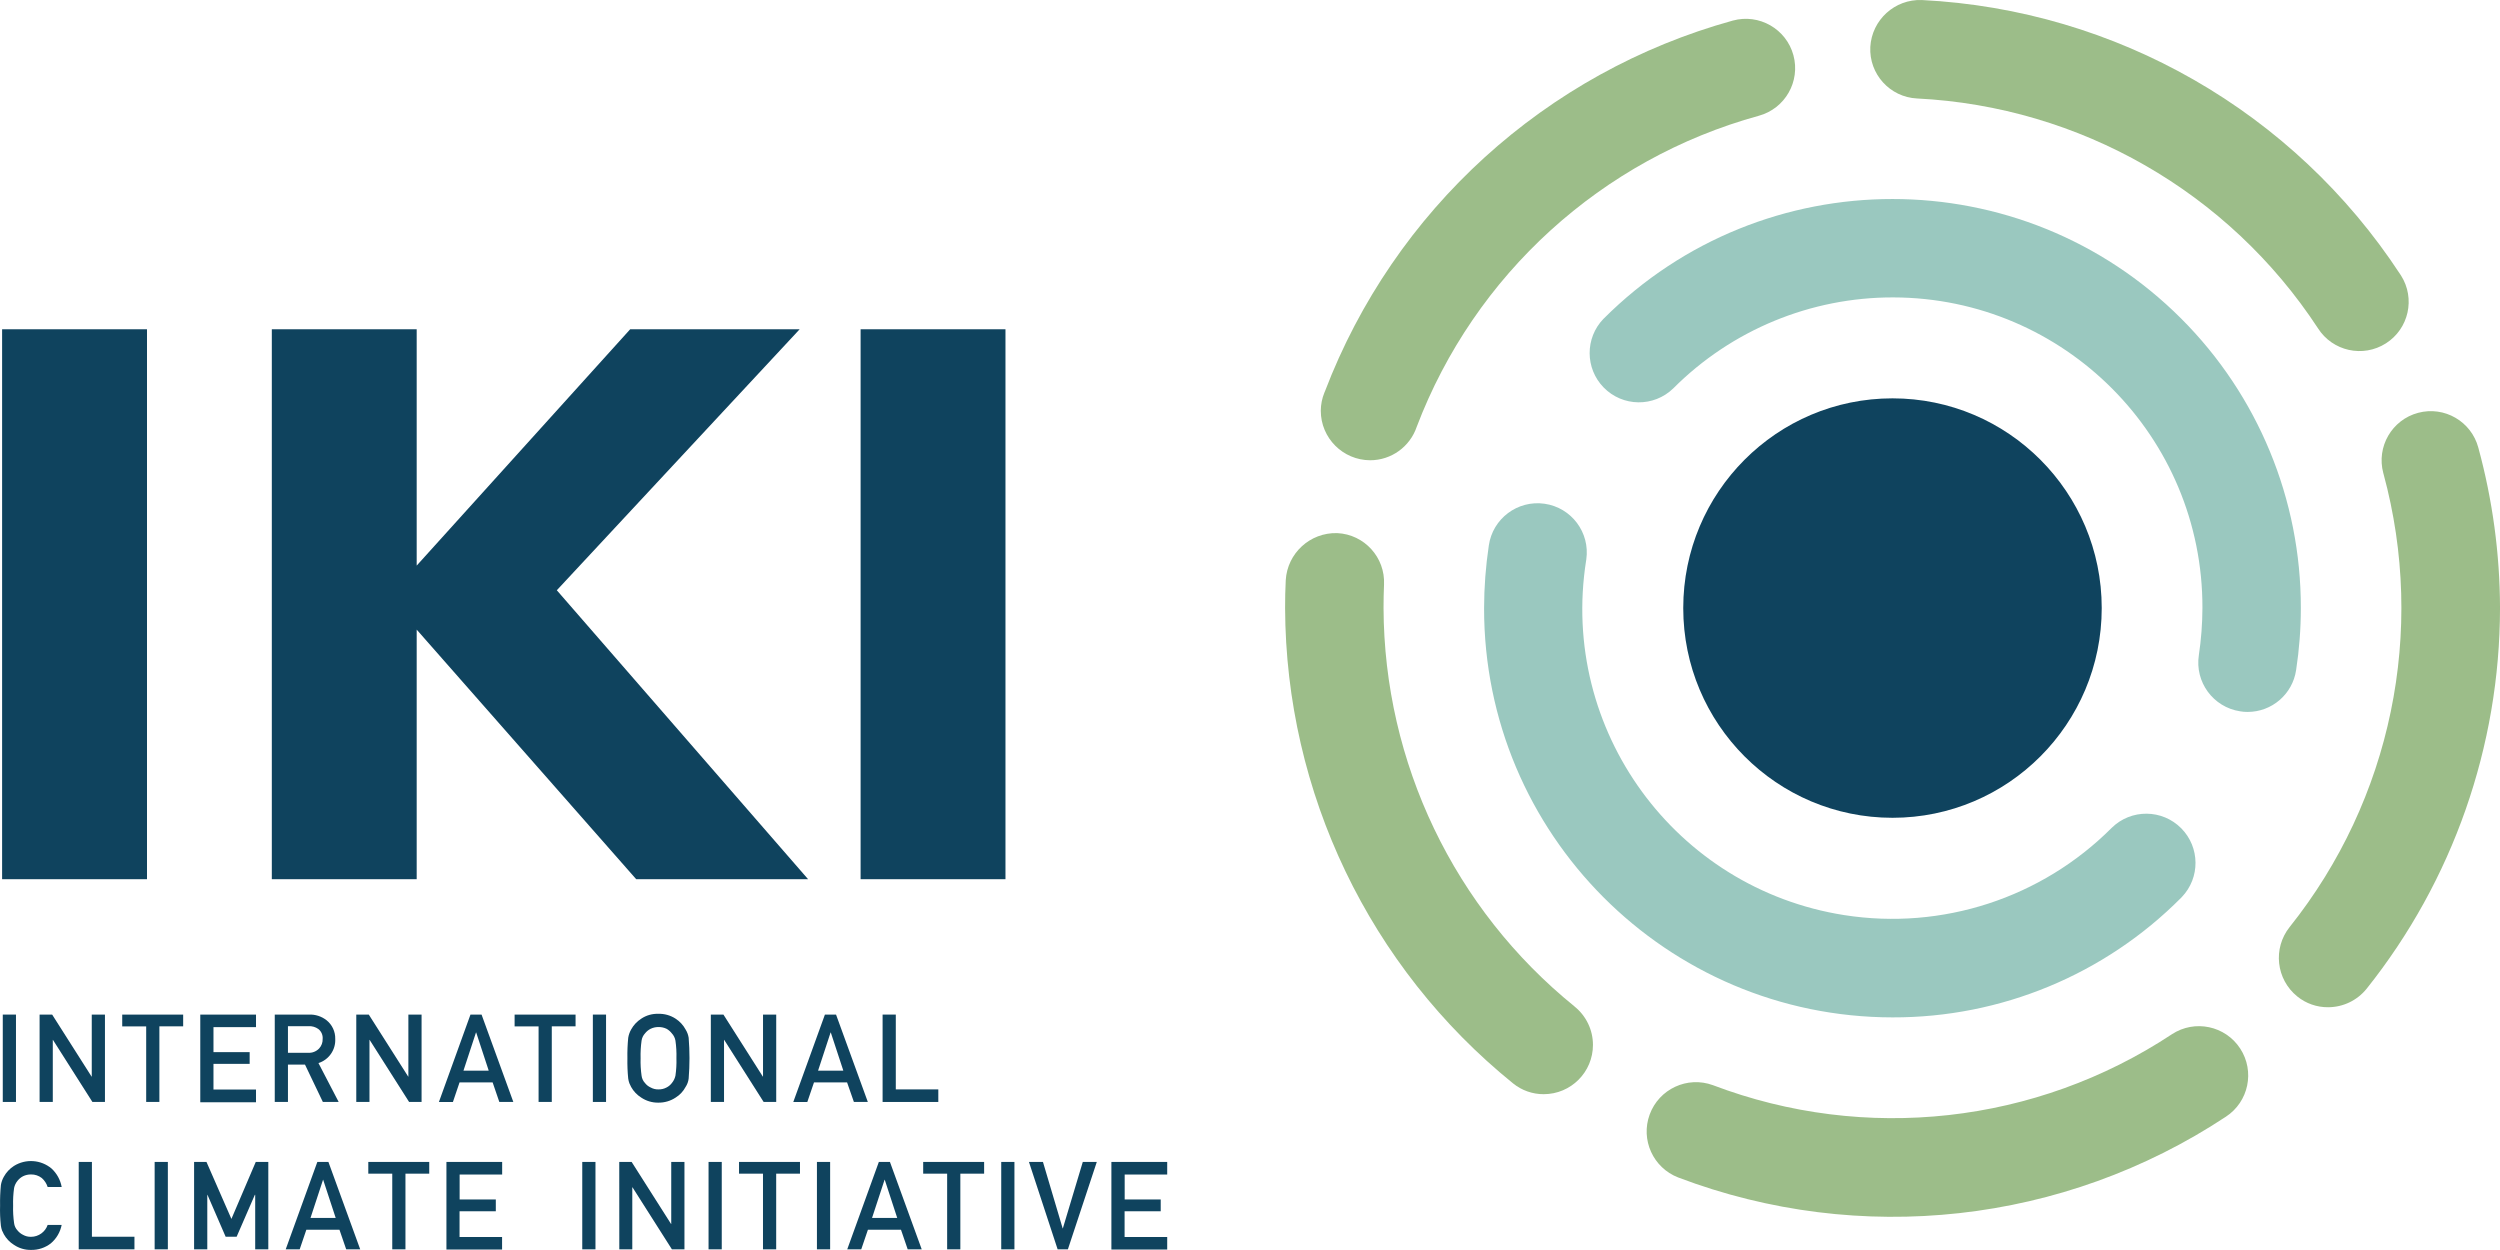
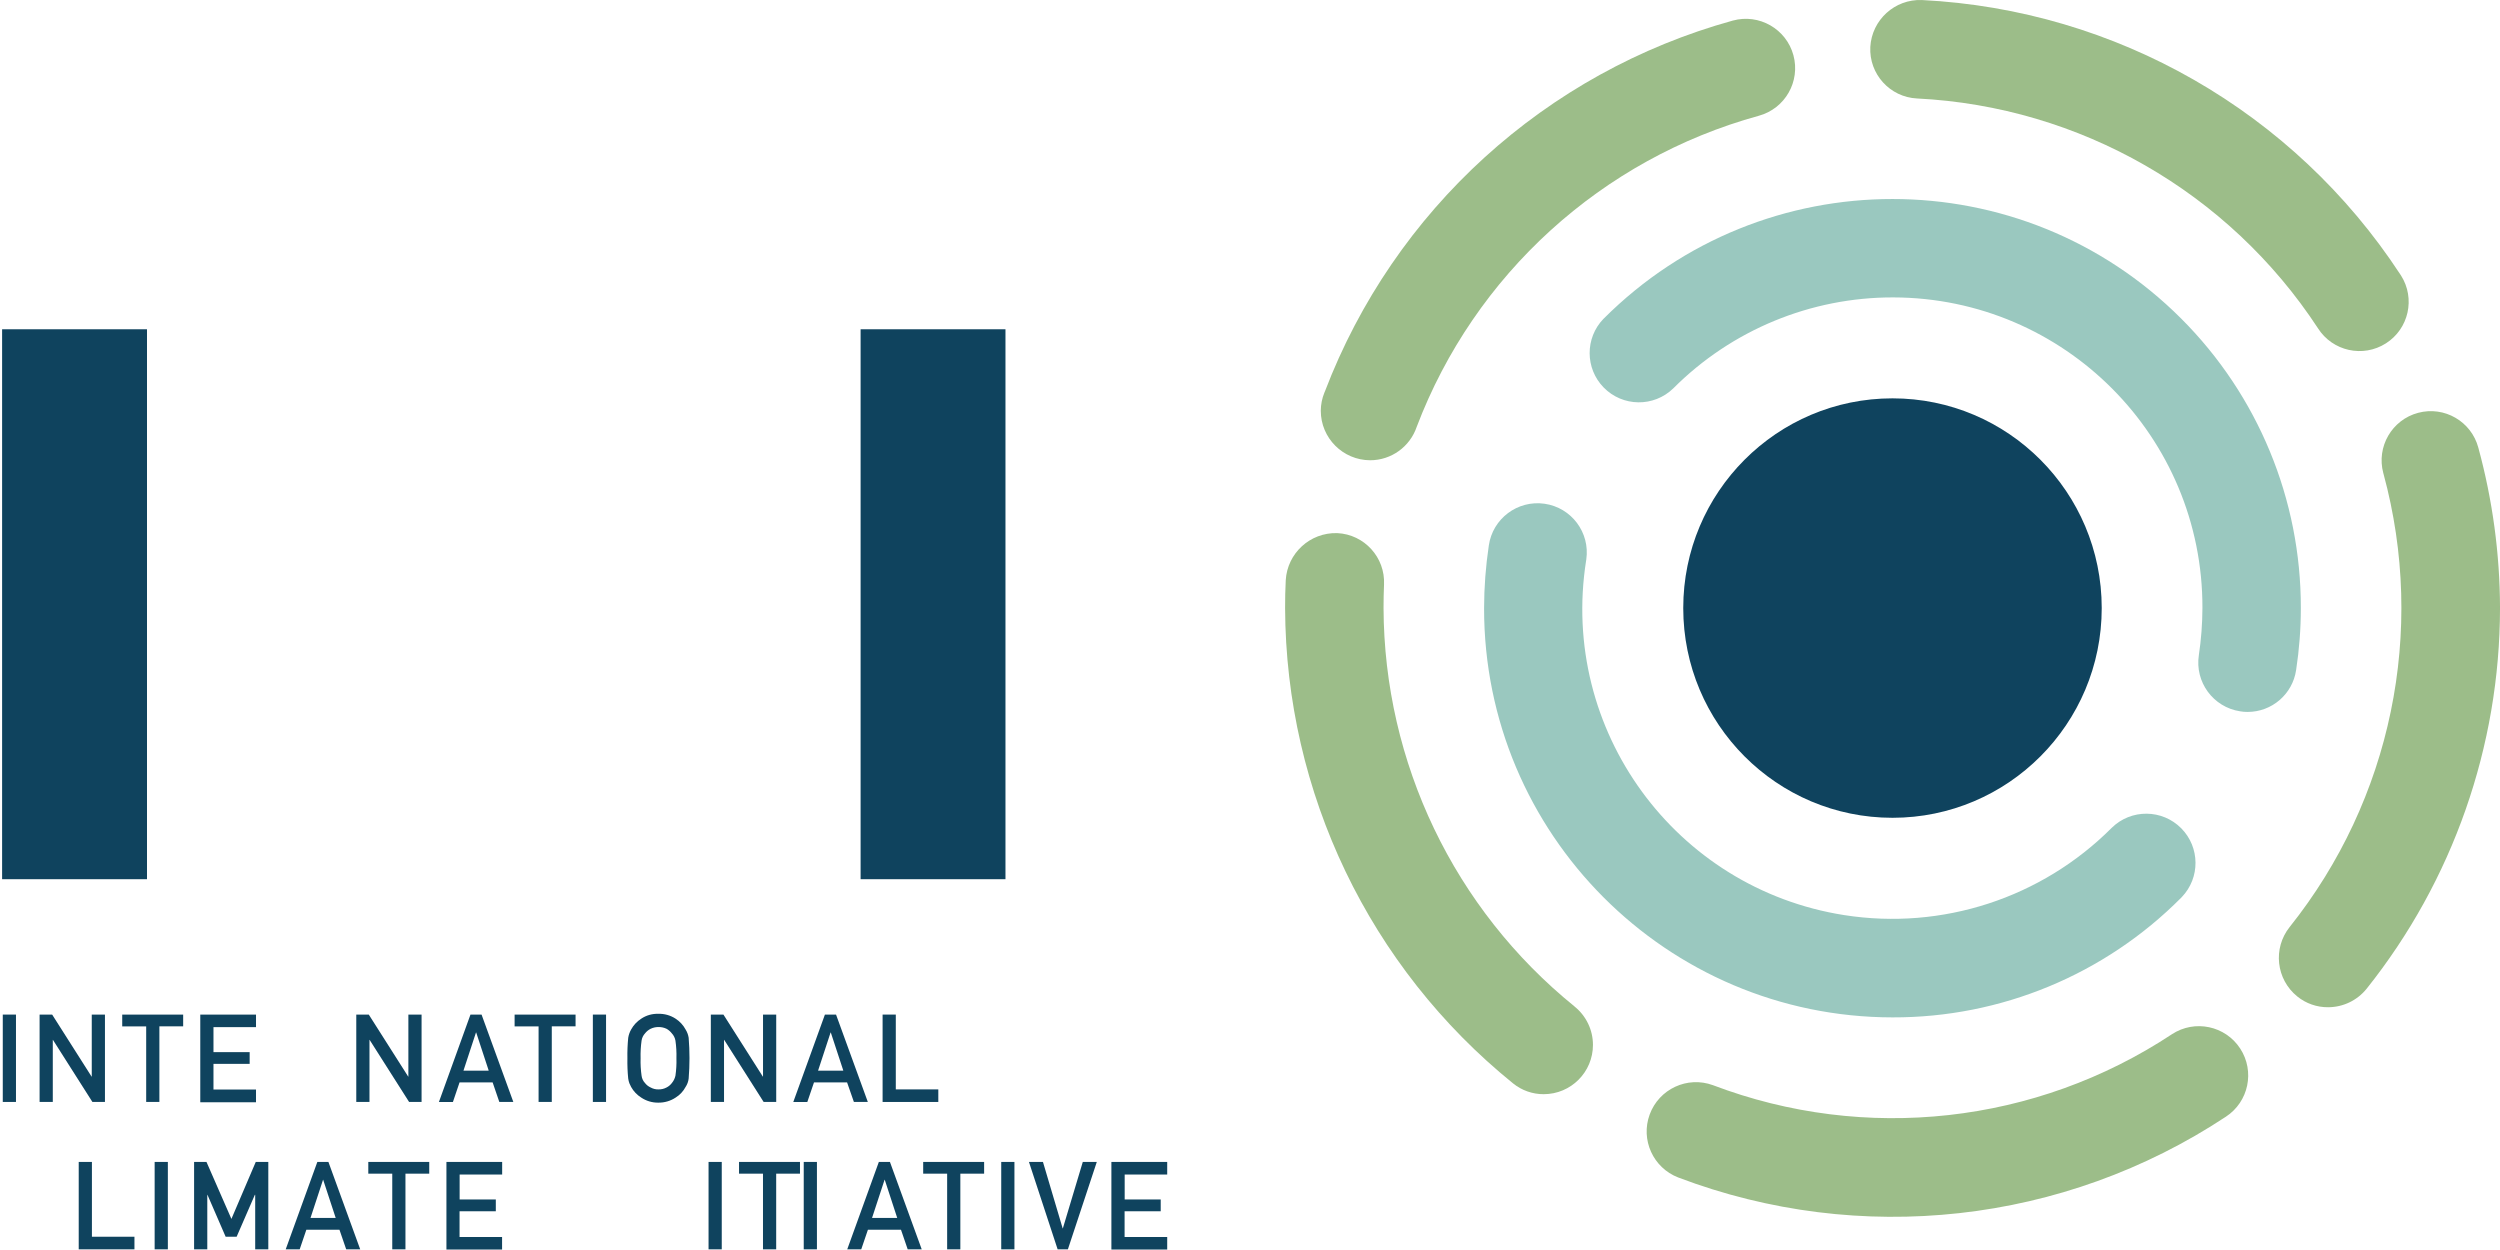
<svg xmlns="http://www.w3.org/2000/svg" version="1.1" id="Ebene_1" x="0px" y="0px" width="154px" height="76.996px" viewBox="16.5 15.502 154 76.996" enable-background="new 16.5 15.502 154 76.996" xml:space="preserve">
  <path fill="#0F435E" d="M16.63,35.785h8.925v33.876H16.63V35.785z" />
-   <path fill="#0F435E" d="M55.69,69.661L42.168,54.287v15.374h-8.924V35.785h8.924v14.558l13.151-14.558h10.44L50.8,51.862l15.48,17.8  L55.69,69.661z" />
  <path fill="#0F435E" d="M69.513,35.785h8.924v33.876h-8.924V35.785z" />
  <path fill="#0F435E" d="M16.671,78h0.813v5.382h-0.813V78z" />
  <path fill="#0F435E" d="M18.949,78h0.763l2.43,3.822h0.01V78h0.813v5.382h-0.773l-2.43-3.823h-0.01v3.823h-0.813V78H18.949z" />
  <path fill="#0F435E" d="M25.494,78.727h-1.465V78h3.754v0.725h-1.465v4.657h-0.813v-4.655H25.494z" />
  <path fill="#0F435E" d="M28.837,78h3.433v0.773h-2.62v1.541h2.229v0.724H29.65v1.58h2.62V83.4h-3.433V78z" />
-   <path fill="#0F435E" d="M33.425,78h2.1c0.395-0.018,0.783,0.107,1.094,0.352c0.346,0.279,0.543,0.703,0.532,1.147  c0.033,0.673-0.392,1.284-1.034,1.489l1.245,2.394h-0.974l-1.1-2.3h-1.05v2.3h-0.813V78z M34.238,80.354h1.235  c0.255,0.018,0.504-0.078,0.682-0.262c0.15-0.16,0.23-0.373,0.221-0.593c0.02-0.237-0.082-0.469-0.271-0.614  c-0.172-0.121-0.381-0.182-0.592-0.171h-1.275V80.354z" />
  <path fill="#0F435E" d="M38.454,78h0.763l2.429,3.822h0.01V78h0.813v5.382H41.7l-2.43-3.823h-0.01v3.823h-0.813V78H38.454z" />
  <path fill="#0F435E" d="M46.846,82.178h-2.038L44.4,83.384h-0.863L45.481,78h0.683l1.957,5.382h-0.863L46.846,82.178z   M46.605,81.453L45.832,79.1h-0.01l-0.773,2.355L46.605,81.453z" />
  <path fill="#0F435E" d="M49.667,78.727H48.2V78h3.755v0.725H50.49v4.657h-0.813v-4.655H49.667z" />
  <path fill="#0F435E" d="M53.02,78h0.813v5.382H53.02V78z" />
  <path fill="#0F435E" d="M55.148,80.688c-0.008-0.42,0.009-0.84,0.05-1.258c0.029-0.18,0.09-0.354,0.181-0.513  c0.148-0.27,0.362-0.497,0.621-0.664c0.311-0.209,0.68-0.313,1.054-0.3c0.377-0.012,0.748,0.094,1.064,0.3  c0.257,0.167,0.468,0.395,0.613,0.664c0.098,0.156,0.163,0.331,0.191,0.513c0.067,0.834,0.067,1.672,0,2.506  c-0.021,0.188-0.087,0.367-0.191,0.523c-0.143,0.269-0.354,0.494-0.613,0.654c-0.315,0.209-0.686,0.317-1.064,0.312  c-0.375,0.006-0.743-0.103-1.054-0.312c-0.259-0.162-0.473-0.387-0.622-0.654c-0.04-0.081-0.07-0.161-0.11-0.232  c-0.034-0.094-0.057-0.191-0.071-0.291C55.156,81.521,55.14,81.104,55.148,80.688z M55.961,80.688  c-0.011,0.36,0.009,0.721,0.06,1.078c0.021,0.168,0.094,0.327,0.211,0.451c0.091,0.117,0.208,0.21,0.342,0.271  c0.149,0.084,0.319,0.127,0.491,0.121c0.174,0.004,0.347-0.037,0.5-0.121c0.126-0.064,0.237-0.158,0.322-0.271  c0.108-0.131,0.184-0.285,0.22-0.451c0.052-0.357,0.073-0.717,0.061-1.078c0.011-0.363-0.009-0.727-0.061-1.086  c-0.029-0.166-0.106-0.319-0.22-0.442c-0.088-0.114-0.198-0.21-0.322-0.282c-0.156-0.075-0.327-0.113-0.5-0.111  c-0.17-0.002-0.338,0.036-0.491,0.111c-0.133,0.068-0.25,0.164-0.342,0.282c-0.113,0.123-0.186,0.276-0.211,0.442  C55.971,79.961,55.951,80.324,55.961,80.688z" />
  <path fill="#0F435E" d="M60.3,78h0.763l2.429,3.822h0.01V78h0.813v5.382H63.54l-2.429-3.823H61.1v3.823h-0.813V78H60.3z" />
  <path fill="#0F435E" d="M68.68,82.178h-2.038l-0.411,1.206h-0.864L67.315,78H68l1.958,5.382H69.1L68.68,82.178z M68.449,81.453  L67.676,79.1h-0.01l-0.773,2.355L68.449,81.453z" />
  <path fill="#0F435E" d="M70.868,78h0.813v4.609H74.3v0.774h-3.432V78z" />
-   <path fill="#0F435E" d="M20.3,90.951c-0.087,0.447-0.324,0.853-0.673,1.146c-0.348,0.268-0.776,0.408-1.215,0.4  c-0.375,0.006-0.743-0.104-1.054-0.313c-0.259-0.162-0.473-0.387-0.622-0.653c-0.04-0.08-0.07-0.161-0.111-0.231  c-0.033-0.095-0.056-0.192-0.07-0.292c-0.046-0.414-0.063-0.831-0.05-1.247c-0.008-0.42,0.009-0.84,0.05-1.258  c0.029-0.18,0.09-0.354,0.181-0.513c0.149-0.271,0.363-0.499,0.622-0.665c0.726-0.455,1.663-0.39,2.319,0.16  c0.326,0.302,0.545,0.701,0.623,1.138h-0.864c-0.067-0.214-0.192-0.405-0.361-0.554c-0.189-0.146-0.423-0.225-0.663-0.221  c-0.17-0.002-0.339,0.035-0.492,0.11c-0.132,0.069-0.249,0.165-0.341,0.282c-0.105,0.128-0.178,0.28-0.211,0.443  c-0.051,0.359-0.071,0.723-0.06,1.086c-0.011,0.359,0.009,0.72,0.06,1.076c0.02,0.17,0.094,0.328,0.211,0.453  c0.093,0.113,0.209,0.207,0.341,0.271c0.15,0.084,0.32,0.125,0.492,0.121c0.463-0.002,0.874-0.297,1.024-0.734H20.3V90.951z" />
  <path fill="#0F435E" d="M21.349,87.077h0.813v4.608h2.62v0.774h-3.433V87.077z" />
  <path fill="#0F435E" d="M26.026,87.077h0.814v5.383h-0.814V87.077z" />
  <path fill="#0F435E" d="M28.456,87.077h0.763l1.536,3.511l1.5-3.511h0.773v5.383H32.22V89.1H32.2l-1.124,2.586H30.4L29.279,89.1  h-0.01v3.36h-0.813V87.077z" />
  <path fill="#0F435E" d="M37.41,91.252h-2.038l-0.411,1.208H34.1l1.948-5.383h0.682l1.958,5.383h-0.863L37.41,91.252z M37.179,90.527  l-0.773-2.354H36.4l-0.773,2.354H37.179z" />
  <path fill="#0F435E" d="M40.653,87.8h-1.466v-0.724h3.754V87.8h-1.465v4.66h-0.813V87.8H40.653z" />
  <path fill="#0F435E" d="M44,87.077h3.433v0.774h-2.62v1.539h2.229v0.725h-2.234V91.7h2.62v0.774H44V87.077z" />
-   <path fill="#0F435E" d="M52.367,87.077h0.814v5.383h-0.814V87.077z" />
-   <path fill="#0F435E" d="M54.646,87.077h0.763l2.429,3.823h0.01v-3.823h0.814v5.383h-0.773l-2.43-3.823h-0.01v3.823h-0.8  L54.646,87.077z" />
  <path fill="#0F435E" d="M60.147,87.077h0.813v5.383h-0.813V87.077z" />
  <path fill="#0F435E" d="M63.49,87.8h-1.466v-0.724h3.755V87.8h-1.466v4.66H63.5V87.8H63.49z" />
-   <path fill="#0F435E" d="M66.823,87.077h0.813v5.383h-0.813V87.077z" />
+   <path fill="#0F435E" d="M66.823,87.077v5.383h-0.813V87.077z" />
  <path fill="#0F435E" d="M72,91.252h-2.035l-0.412,1.208H68.69l1.947-5.383h0.683l1.958,5.383h-0.864L72,91.252z M71.769,90.527  L71,88.174h-0.01l-0.773,2.354H71.769z" />
  <path fill="#0F435E" d="M74.833,87.8h-1.465v-0.724h3.754V87.8h-1.465v4.66h-0.813V87.8H74.833z" />
  <path fill="#0F435E" d="M78.176,87.077h0.813v5.383h-0.813V87.077z" />
  <path fill="#0F435E" d="M79.883,87.077h0.863l1.215,4.095h0.01l1.229-4.095h0.863l-1.781,5.383H81.65L79.883,87.077z" />
  <path fill="#0F435E" d="M84.962,87.077H88.4v0.774h-2.62v1.539H88v0.725h-2.225V91.7H88.4v0.774h-3.438V87.077z" />
  <ellipse fill="#0F435E" cx="133.077" cy="52.959" rx="12.889" ry="12.919" />
  <path fill="#9AC8BF" d="M133.077,78.173c-13.909-0.015-25.173-11.304-25.157-25.213c0,0,0,0,0-0.001  c0.002-1.29,0.1-2.578,0.291-3.853c0.236-1.658,1.773-2.811,3.432-2.574s2.811,1.773,2.573,3.432  c-0.003,0.026-0.007,0.051-0.012,0.077c-1.64,10.417,5.477,20.191,15.894,21.83c6.037,0.949,12.163-1.047,16.48-5.371  c1.193-1.178,3.115-1.164,4.292,0.029c1.151,1.168,1.167,3.04,0.034,4.227l-0.049,0.051  C146.152,75.539,139.75,78.192,133.077,78.173z M154.95,59.357c-0.155,0.002-0.31-0.012-0.462-0.039  c-1.656-0.254-2.793-1.803-2.539-3.46c0-0.001,0-0.001,0-0.001c0.144-0.961,0.217-1.93,0.221-2.9  c0.027-10.541-8.496-19.108-19.037-19.135c-5.085-0.013-9.965,2.004-13.558,5.603c-1.201,1.169-3.122,1.144-4.292-0.057  c-1.142-1.172-1.148-3.039-0.016-4.219l0.021-0.02c9.825-9.824,25.753-9.823,35.577,0.001c4.727,4.727,7.378,11.142,7.367,17.827  c0,1.28-0.098,2.558-0.291,3.822C157.721,58.262,156.448,59.358,154.95,59.357z" />
  <path fill="#9CBD89" d="M169.165,43.079c-0.431-1.617-2.091-2.579-3.708-2.147s-2.578,2.091-2.147,3.708  c0.005,0.016,0.009,0.033,0.014,0.049c2.633,9.696,0.485,20.067-5.783,27.92c-1.044,1.313-0.833,3.222,0.472,4.275  c0.537,0.435,1.209,0.67,1.9,0.664c0.921-0.002,1.791-0.42,2.369-1.137c5.313-6.664,8.21-14.932,8.219-23.453  C170.492,49.621,170.043,46.299,169.165,43.079z" />
  <path fill="#9CBD89" d="M113.492,77.5c-7.413-5.998-11.733-15.014-11.766-24.55c0-0.483,0.01-0.966,0.03-1.439  c0.079-1.671-1.21-3.089-2.88-3.169c-0.004,0-0.008,0-0.011,0c-1.665-0.045-3.064,1.238-3.163,2.9c-0.03,0.573-0.04,1.147-0.04,1.71  c0.04,11.378,5.198,22.133,14.044,29.288c0.533,0.432,1.2,0.667,1.887,0.664c1.676,0,3.034-1.36,3.033-3.037  c0-0.918-0.417-1.787-1.133-2.362L113.492,77.5z" />
  <path fill="#9CBD89" d="M134.592,21.568c10.021,0.502,19.197,5.763,24.695,14.156c0.898,1.412,2.771,1.828,4.183,0.93  c1.412-0.898,1.829-2.771,0.931-4.183c-0.015-0.022-0.029-0.045-0.045-0.067c-6.557-10.021-17.511-16.302-29.472-16.9  c-1.667-0.061-3.077,1.223-3.173,2.888c-0.083,1.671,1.204,3.093,2.875,3.176C134.588,21.568,134.59,21.568,134.592,21.568z" />
  <path fill="#9CBD89" d="M150.293,79.209c-8.373,5.535-18.896,6.703-28.279,3.139c-1.575-0.575-3.318,0.234-3.895,1.811  c-0.568,1.555,0.213,3.277,1.757,3.875c11.194,4.25,23.749,2.857,33.739-3.743c1.402-0.917,1.797-2.798,0.879-4.202  C153.577,78.686,151.696,78.291,150.293,79.209L150.293,79.209z" />
  <path fill="#9CBD89" d="M100.9,43.854c1.301,0,2.455-0.831,2.871-2.063l0,0c3.568-9.379,11.395-16.495,21.07-19.157  c1.619-0.441,2.574-2.113,2.133-3.732s-2.113-2.574-3.732-2.132l0,0c-11.533,3.188-20.862,11.67-25.129,22.849  c-0.008,0.024-0.019,0.047-0.03,0.07c-0.145,0.354-0.22,0.734-0.222,1.117C97.862,42.484,99.221,43.847,100.9,43.854z" />
</svg>